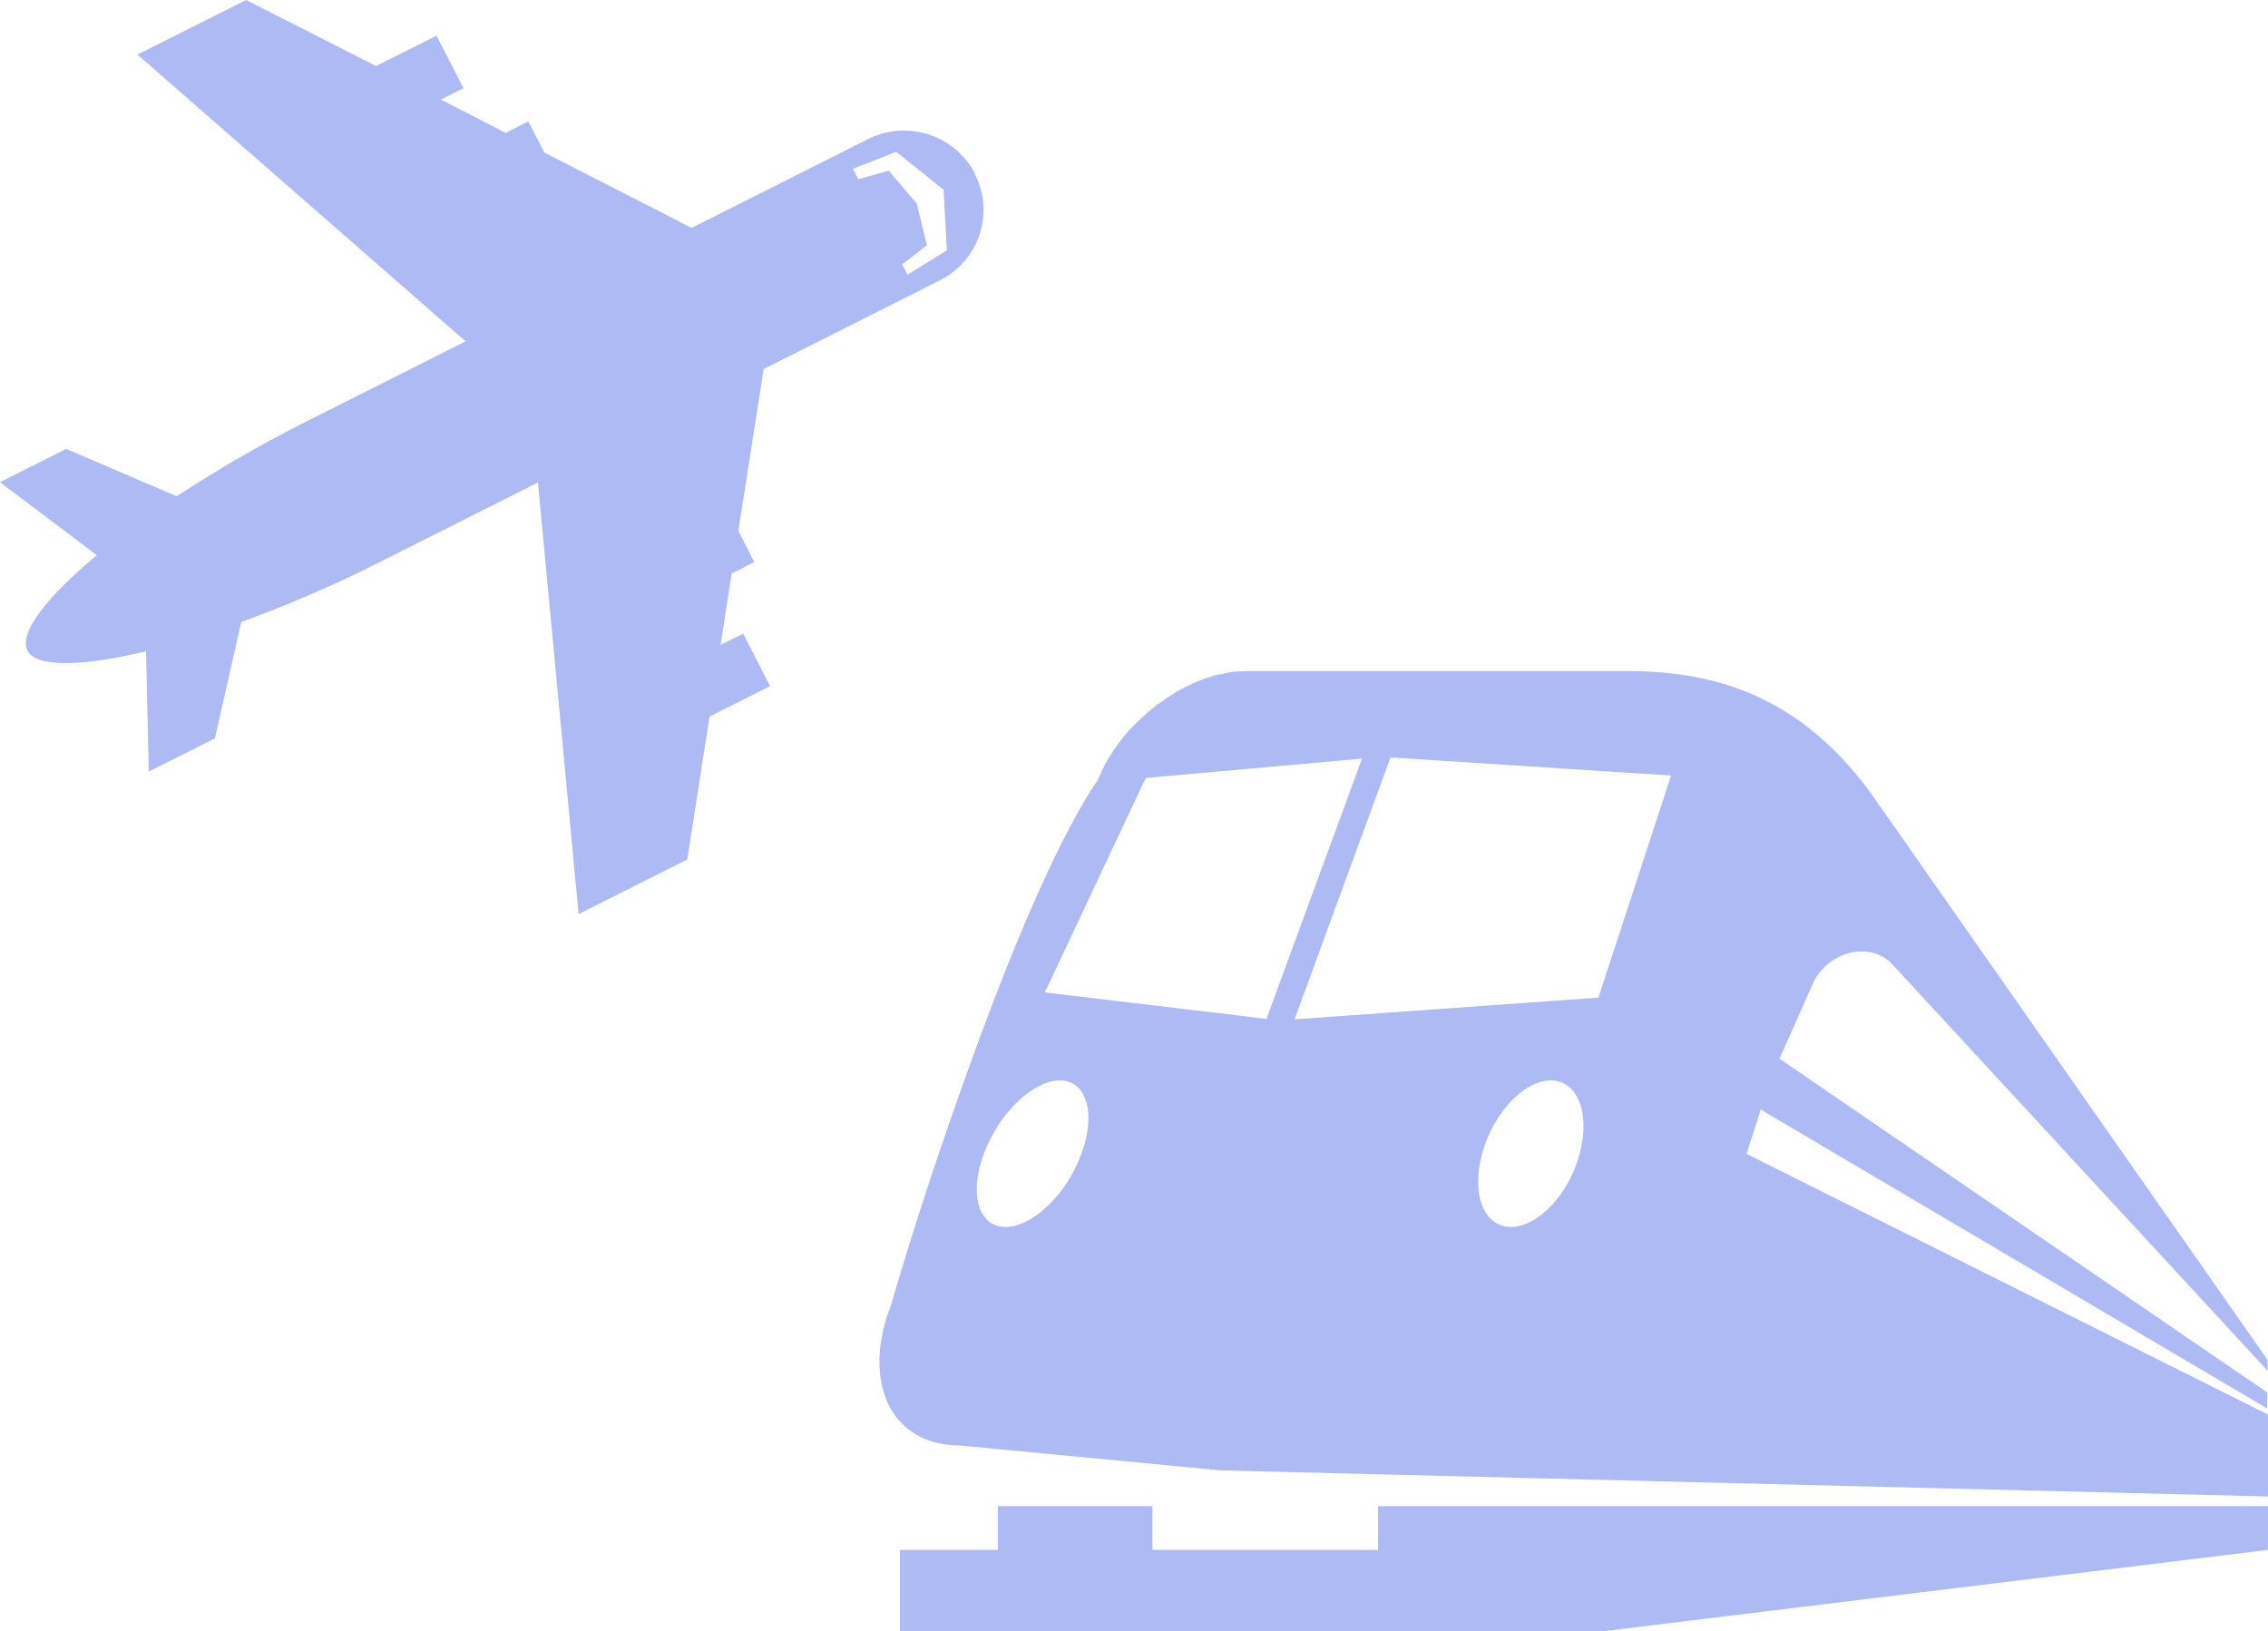
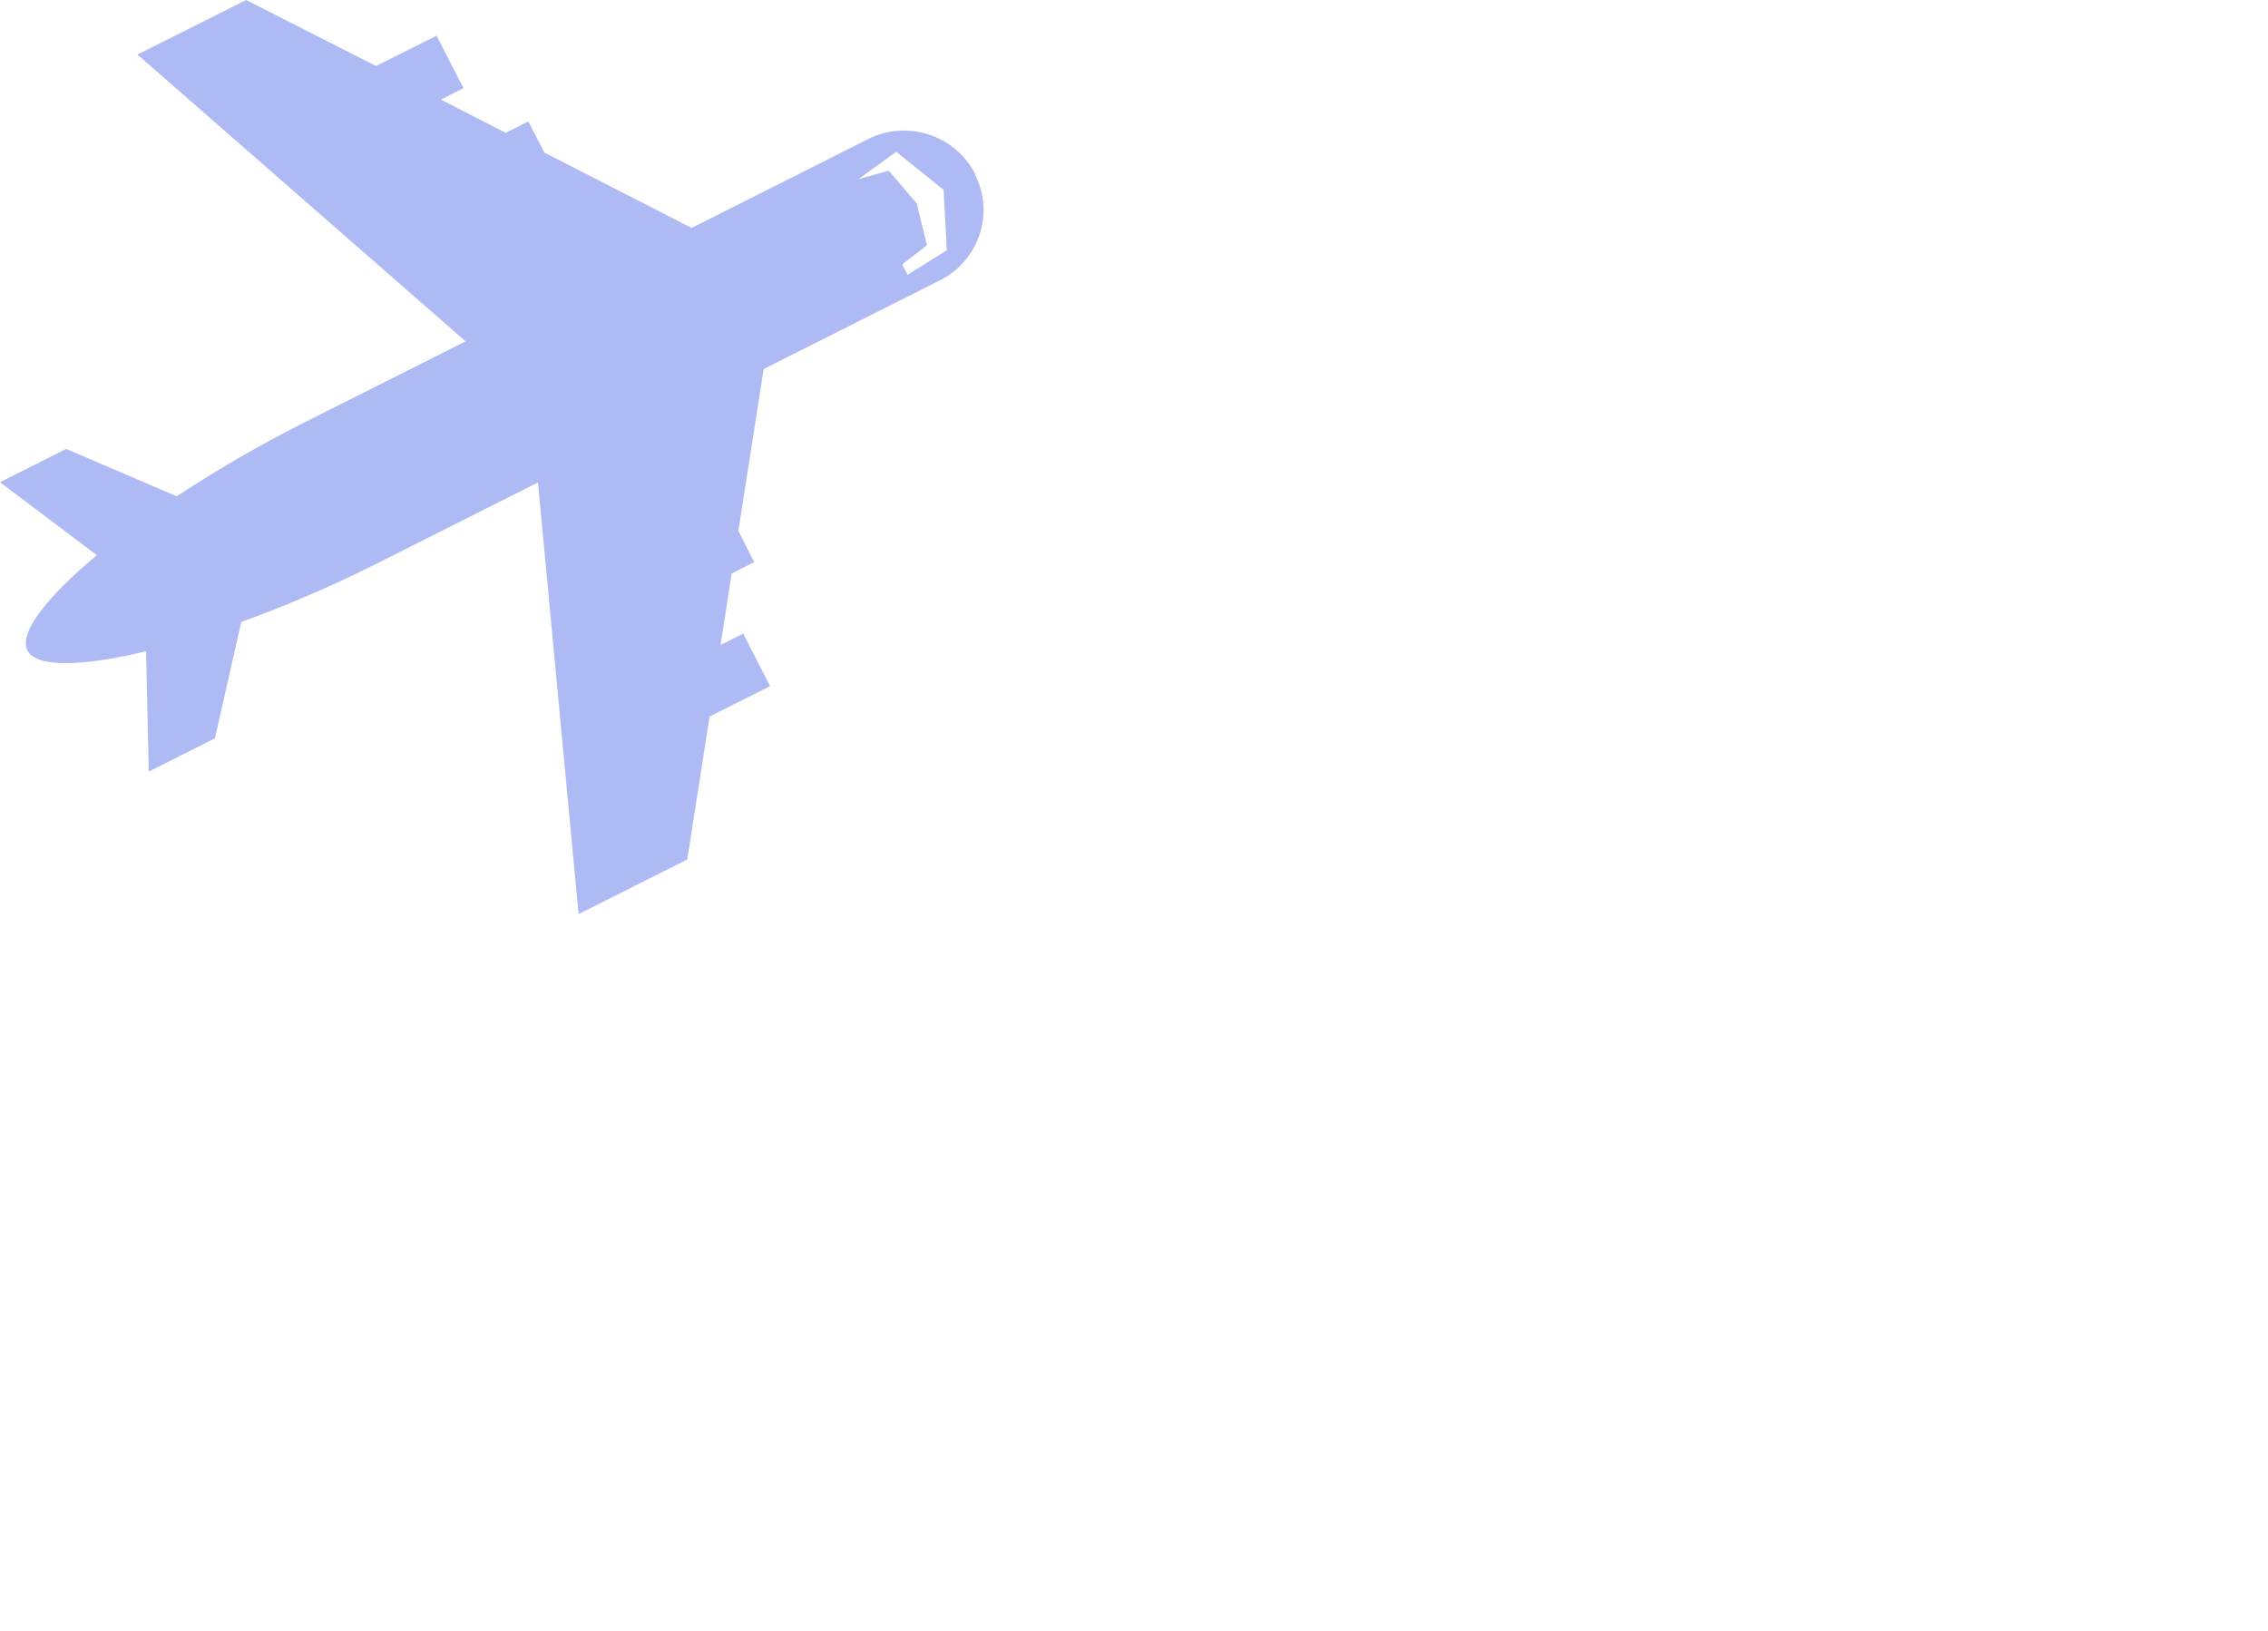
<svg xmlns="http://www.w3.org/2000/svg" width="196" height="141" viewBox="0 0 196 141" fill="none">
-   <path d="M196 130.169V133.953L138.414 141H77.775V133.953H86.239V130.169H99.595V133.953H119.091V130.169H196ZM152.186 95.838L150.937 99.726L196 122.255V129.336L105.458 127.08L82.944 124.928C80.724 124.928 78.954 124.164 77.775 122.845C77.567 122.637 77.393 122.394 77.22 122.151C76.873 121.665 76.63 121.109 76.422 120.484C75.728 118.367 75.867 115.659 77.012 112.778C77.012 112.778 80.238 101.288 85.858 86.534C91.478 71.816 94.843 67.477 94.843 67.477C95.12 66.817 95.432 66.158 95.779 65.567C96.161 64.943 96.577 64.353 97.028 63.762C97.271 63.485 97.479 63.207 97.757 62.929C97.826 62.86 97.93 62.756 97.999 62.686C98.242 62.443 98.485 62.2 98.763 61.957C98.763 61.957 98.763 61.957 98.797 61.923C99.04 61.68 99.283 61.471 99.56 61.263C99.56 61.263 99.63 61.228 99.63 61.194C99.873 60.985 100.115 60.812 100.393 60.638C100.428 60.638 100.497 60.569 100.532 60.534C100.775 60.361 101.017 60.222 101.26 60.048C101.33 60.013 101.399 59.979 101.468 59.909C101.711 59.77 101.919 59.632 102.162 59.527C102.266 59.493 102.336 59.423 102.44 59.389C102.648 59.284 102.856 59.18 103.064 59.076C103.168 59.007 103.307 58.972 103.411 58.937C103.619 58.868 103.793 58.764 104.001 58.694C104.14 58.66 104.278 58.59 104.417 58.555C104.417 58.555 104.764 58.451 104.937 58.382C105.111 58.347 105.284 58.312 105.458 58.278C105.597 58.278 105.77 58.208 105.909 58.174C106.117 58.139 106.325 58.104 106.499 58.069C106.603 58.069 106.741 58.035 106.845 58.035C107.158 58.035 107.47 58 107.782 58H140.669C148.786 58 155.794 60.534 161.656 68.518L195.965 117.534V118.471L163.53 83.341C161.726 81.397 158.257 82.091 156.8 84.729L153.782 91.499L195.931 120.345V121.734L152.117 95.872L152.186 95.838ZM91.616 93.373C89.292 93.373 86.378 96.15 85.06 99.621C83.707 103.162 84.539 106.043 86.898 106.043C89.257 106.043 92.241 103.162 93.49 99.621C94.738 96.15 93.871 93.373 91.582 93.373H91.616ZM109.447 88.062L117.704 65.567L99.04 67.234C99.04 67.234 98.901 67.477 98.832 67.616L90.298 85.771L109.482 88.062H109.447ZM134.043 93.373C131.718 93.373 129.082 96.15 128.111 99.621C127.105 103.162 128.215 106.043 130.574 106.043C132.933 106.043 135.639 103.162 136.54 99.621C137.442 96.15 136.298 93.373 134.008 93.373H134.043ZM144.381 67.025L120.167 65.463L111.876 88.097L138.136 86.222L144.415 67.025H144.381Z" fill="#AEBAF4" />
-   <path d="M84.266 15.027C82.545 11.667 78.384 10.309 74.99 12.035C74.99 12.035 68.389 15.372 59.765 19.698L47.049 13.186L45.654 10.493L43.702 11.483L38.1 8.606L40.052 7.617L37.728 3.084L32.497 5.707L21.27 0L11.879 4.717L40.238 29.501L26.291 36.52C22.362 38.499 18.596 40.708 15.272 42.894L5.718 38.798L0 41.675L8.368 47.98C4.045 51.593 1.604 54.699 2.371 56.218C3.138 57.714 7.113 57.622 12.622 56.287L12.855 66.689L18.573 63.812L20.851 53.756C24.594 52.398 28.615 50.695 32.544 48.716L46.491 41.698L50.001 79L59.393 74.282L61.322 61.925L66.552 59.302L64.228 54.768L62.275 55.735L63.228 49.568L65.181 48.578L63.809 45.886L65.994 31.895C74.595 27.568 81.22 24.232 81.22 24.232C84.614 22.529 85.986 18.41 84.242 15.05M81.825 21.631L78.431 23.748L77.966 22.851L80.105 21.194L79.221 17.581L76.804 14.751L74.177 15.487L73.712 14.59L77.454 13.117L81.546 16.407L81.825 21.631Z" fill="#AEBAF4" />
+   <path d="M84.266 15.027C82.545 11.667 78.384 10.309 74.99 12.035C74.99 12.035 68.389 15.372 59.765 19.698L47.049 13.186L45.654 10.493L43.702 11.483L38.1 8.606L40.052 7.617L37.728 3.084L32.497 5.707L21.27 0L11.879 4.717L40.238 29.501L26.291 36.52C22.362 38.499 18.596 40.708 15.272 42.894L5.718 38.798L0 41.675L8.368 47.98C4.045 51.593 1.604 54.699 2.371 56.218C3.138 57.714 7.113 57.622 12.622 56.287L12.855 66.689L18.573 63.812L20.851 53.756C24.594 52.398 28.615 50.695 32.544 48.716L46.491 41.698L50.001 79L59.393 74.282L61.322 61.925L66.552 59.302L64.228 54.768L62.275 55.735L63.228 49.568L65.181 48.578L63.809 45.886L65.994 31.895C74.595 27.568 81.22 24.232 81.22 24.232C84.614 22.529 85.986 18.41 84.242 15.05M81.825 21.631L78.431 23.748L77.966 22.851L80.105 21.194L79.221 17.581L76.804 14.751L74.177 15.487L77.454 13.117L81.546 16.407L81.825 21.631Z" fill="#AEBAF4" />
</svg>